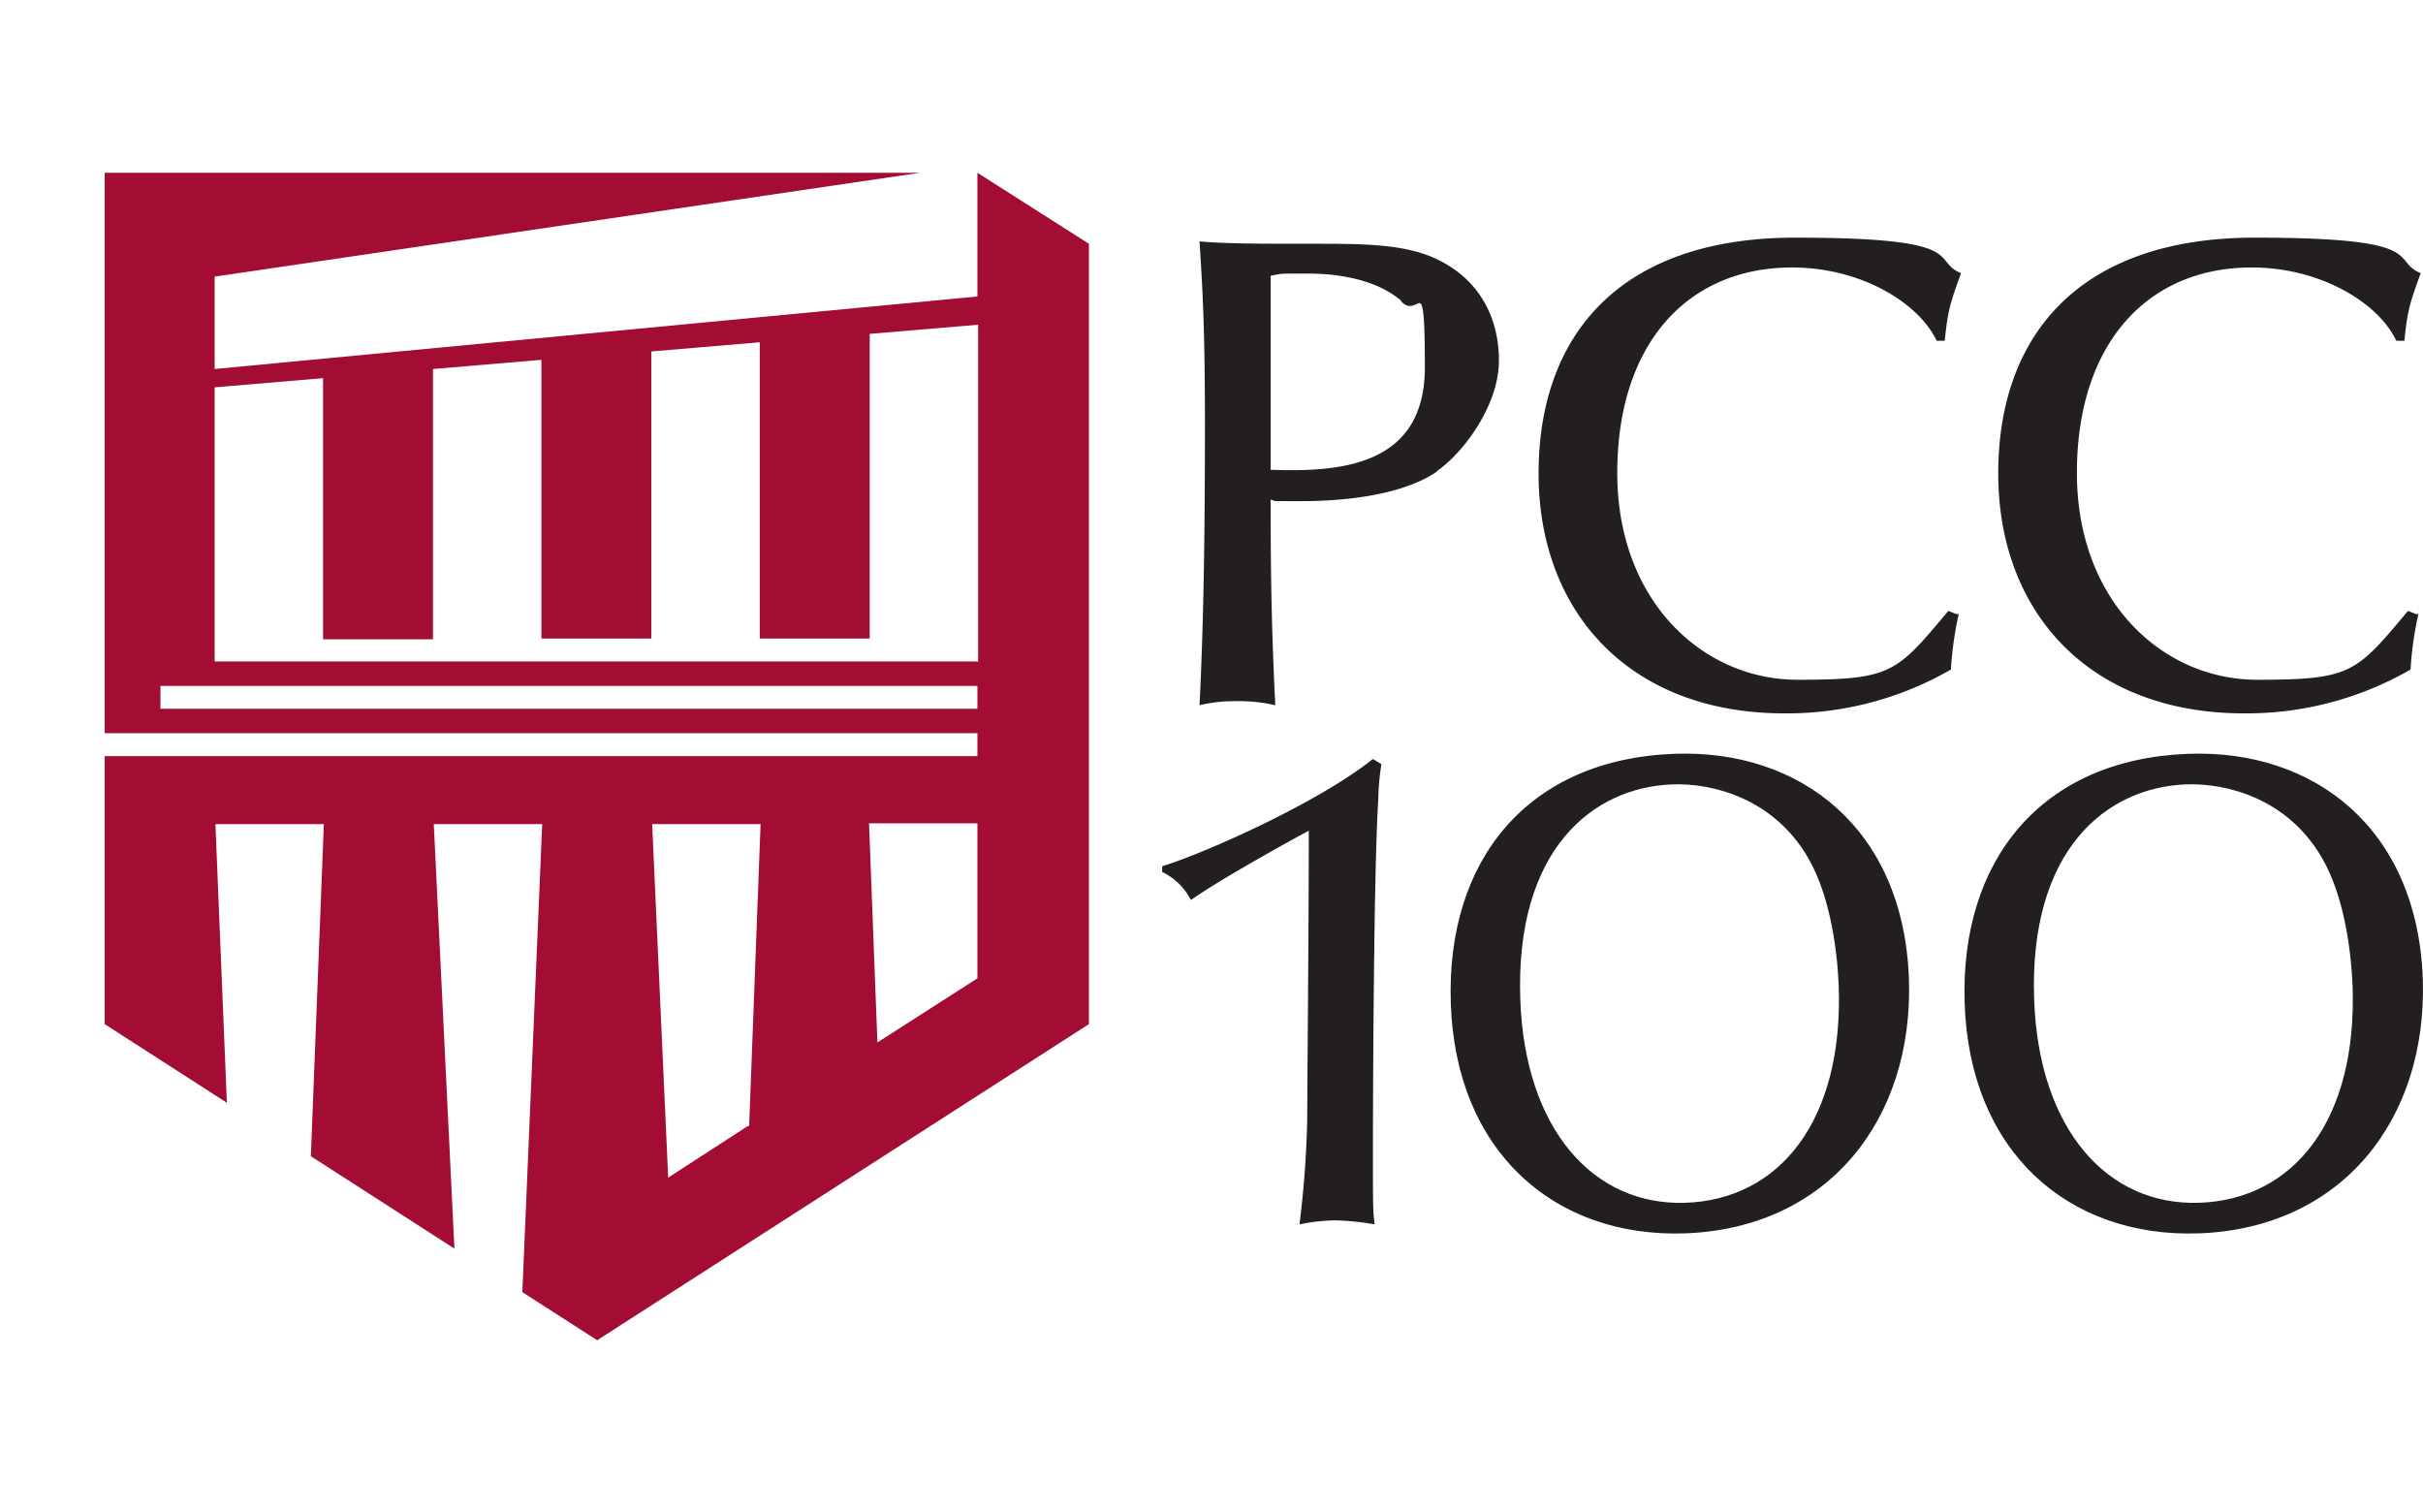
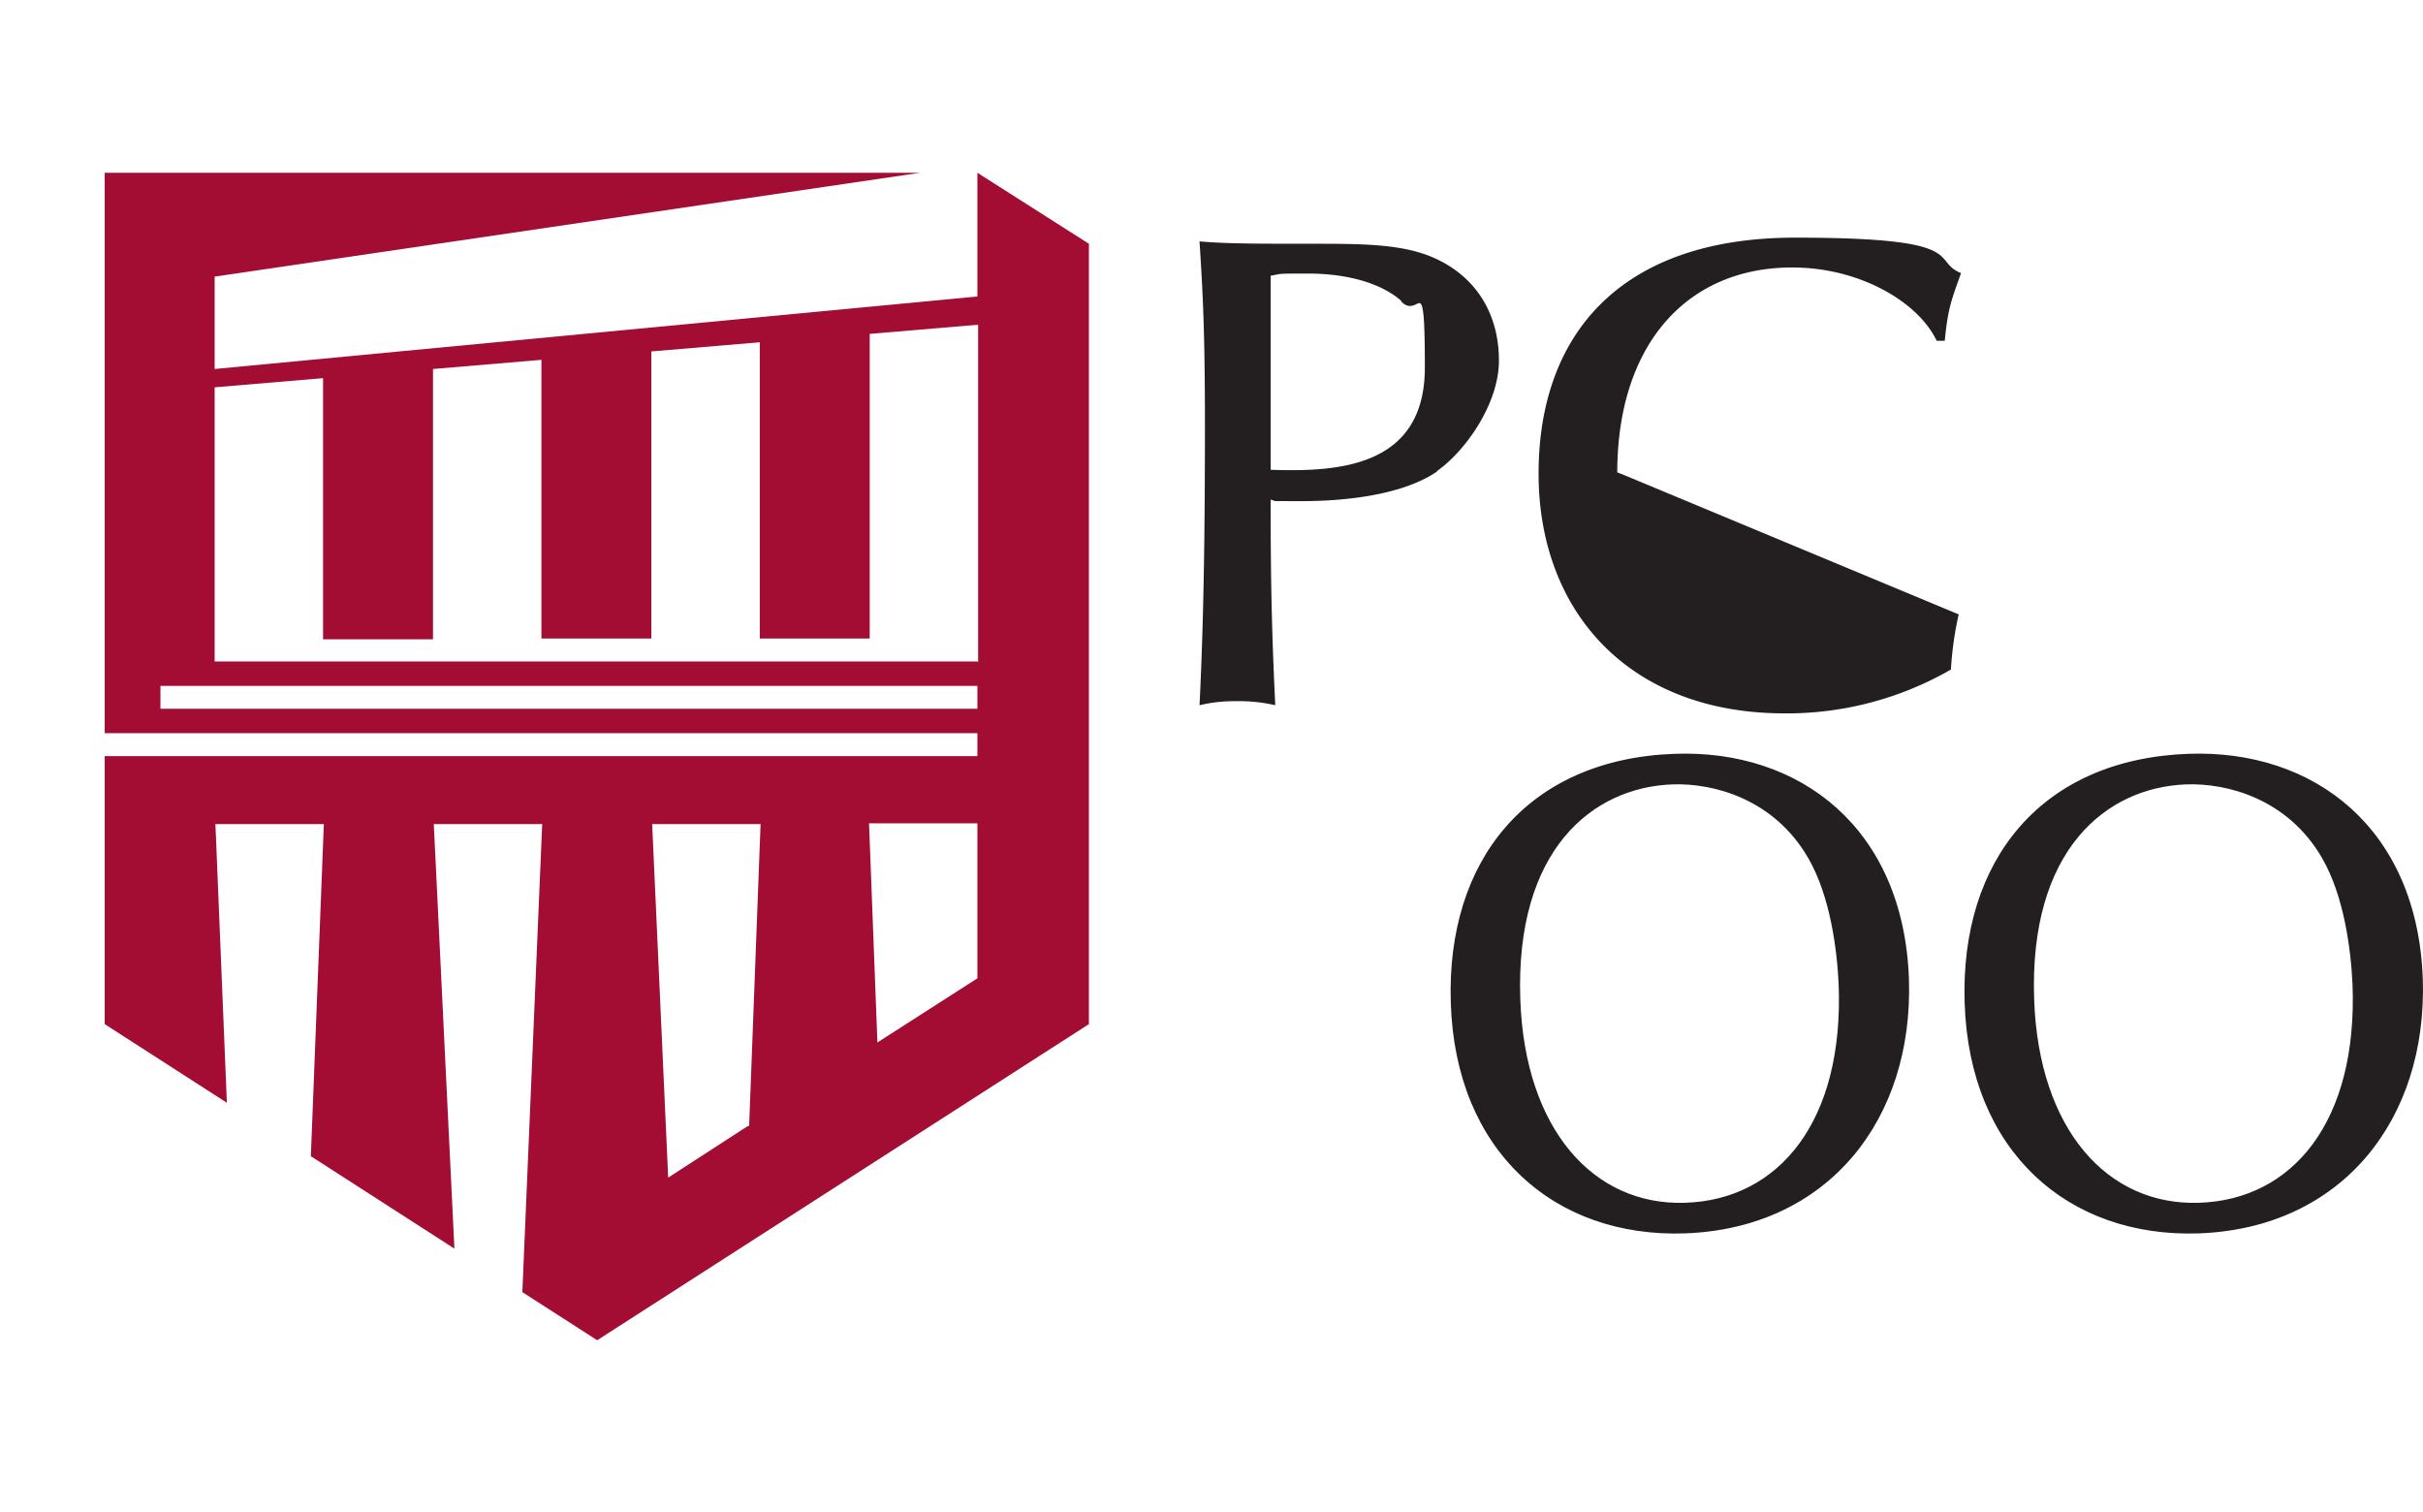
<svg xmlns="http://www.w3.org/2000/svg" width="462.833" height="288.9" viewBox="0 0 462.833 288.9">
  <g id="Group_3" data-name="Group 3" transform="translate(-640 -276)">
    <rect id="Rectangle_1" data-name="Rectangle 1" width="462.7" height="288.9" transform="translate(640 276)" fill="none" />
    <g id="pcc-100" transform="translate(660 309)">
      <g id="Group_1" data-name="Group 1" transform="translate(209.29 12.543)">
        <path id="Path_1" data-name="Path 1" d="M188.275,53c-6.709,4.375-17.647,5.4-25.377,5.4s-4.084,0-6.126-.292c0,17.647.292,26.836.875,39.233a30.8,30.8,0,0,0-7.438-.729,28.369,28.369,0,0,0-6.709.729c.875-17.793,1.021-35.878,1.021-53.818S144.083,18.288,143.5,9.1c4.959.438,11.23.438,21.148.438s17.793,0,23.919,2.917C196.3,16.1,200.38,23.1,200.38,31.706s-7,17.939-12.251,21.294ZM182.3,20.476c-4.375-4.084-11.668-5.542-18.085-5.542s-4.959,0-7.438.438V52.708c12.689.438,29.753-.292,29.753-19.689s-1.167-9.48-4.375-12.543Z" transform="translate(-143.5 -8.371)" fill="#231f20" stroke="#231f20" stroke-miterlimit="10" stroke-width="0.3" />
-         <path id="Path_2" data-name="Path 2" d="M267.824,80.5a64.848,64.848,0,0,0-1.458,10.355,62.571,62.571,0,0,1-31.649,8.313c-29.607,0-46.817-19.4-46.817-45.65S203.214,8.6,236.759,8.6s25.669,4.23,31.5,6.709c-1.9,5.25-2.479,6.855-3.063,12.689h-1.313c-3.5-7.292-14.585-14-27.711-14-20.127,0-33.545,14.731-33.545,39.379s16.481,39.67,34.566,39.67,18.96-1.313,28.878-13.126l1.458.583Z" transform="translate(-123.144 -8.6)" fill="#231f20" stroke="#231f20" stroke-miterlimit="10" stroke-width="0.3" />
-         <path id="Path_3" data-name="Path 3" d="M328.024,80.5a64.853,64.853,0,0,0-1.458,10.355,62.571,62.571,0,0,1-31.649,8.313c-29.607,0-46.817-19.4-46.817-45.65S263.414,8.6,296.959,8.6s25.669,4.23,31.5,6.709c-1.9,5.25-2.479,6.855-3.063,12.689h-1.313c-3.5-7.292-14.585-14-27.711-14-20.127,0-33.545,14.731-33.545,39.379s16.481,39.67,34.566,39.67,18.96-1.313,28.878-13.126l1.458.583Z" transform="translate(-95.544 -8.6)" fill="#231f20" stroke="#231f20" stroke-miterlimit="10" stroke-width="0.3" />
+         <path id="Path_2" data-name="Path 2" d="M267.824,80.5a64.848,64.848,0,0,0-1.458,10.355,62.571,62.571,0,0,1-31.649,8.313c-29.607,0-46.817-19.4-46.817-45.65S203.214,8.6,236.759,8.6s25.669,4.23,31.5,6.709c-1.9,5.25-2.479,6.855-3.063,12.689h-1.313c-3.5-7.292-14.585-14-27.711-14-20.127,0-33.545,14.731-33.545,39.379l1.458.583Z" transform="translate(-123.144 -8.6)" fill="#231f20" stroke="#231f20" stroke-miterlimit="10" stroke-width="0.3" />
      </g>
      <g id="Group_2" data-name="Group 2" transform="translate(202.144 111.099)">
-         <path id="Path_4" data-name="Path 4" d="M138.6,97.319c8.459-2.625,29.9-12.251,40.108-20.419l1.458.875a47.733,47.733,0,0,0-.583,6.563c-.875,13.855-1.021,56.3-1.021,67.09s0,11.522.292,14a49.109,49.109,0,0,0-7.292-.729,34.98,34.98,0,0,0-6.709.729,191.05,191.05,0,0,0,1.458-20.273c0-6.855.292-34.128.292-54.984-2.771,1.458-17.064,9.334-22.606,13.272a12.256,12.256,0,0,0-5.4-5.25Z" transform="translate(-138.6 -75.843)" fill="#231f20" stroke="#231f20" stroke-miterlimit="10" stroke-width="0.3" />
        <path id="Path_5" data-name="Path 5" d="M263.628,119.09c.875,26.69-15.314,47.4-42.587,48.421-24.94.875-43.754-15.606-44.629-43.9C175.536,96.484,191,77.232,219,76.211,242.917,75.336,262.607,90.359,263.628,119.09ZM221.04,161.969c18.085-.583,30.482-15.751,29.461-41.858-.292-6.563-1.6-16.918-5.834-24.211-6.563-11.376-18.231-14.439-26.107-14.147-15.314.583-30.19,12.543-29.169,41.275C190.267,147.822,203.393,162.553,221.04,161.969Z" transform="translate(-121.281 -76.175)" fill="#231f20" stroke="#231f20" stroke-miterlimit="10" stroke-width="0.3" />
        <path id="Path_6" data-name="Path 6" d="M330.928,119.09c.875,26.69-15.314,47.4-42.587,48.421-24.94.875-43.754-15.606-44.629-43.9-.875-27.128,14.585-46.379,42.587-47.4C310.217,75.336,329.907,90.359,330.928,119.09ZM288.34,161.969c18.085-.583,30.482-15.751,29.461-41.858-.292-6.563-1.6-16.918-5.834-24.211-6.563-11.376-18.231-14.439-26.107-14.147-15.314.583-30.19,12.543-29.169,41.275.875,24.794,14,39.525,31.649,38.941Z" transform="translate(-90.426 -76.175)" fill="#231f20" stroke="#231f20" stroke-miterlimit="10" stroke-width="0.3" />
      </g>
      <path id="Path_7" data-name="Path 7" d="M166.7,0V23.627L21,37.483V19.835L155.765,0H0V107.052H166.7v4.375H0v51.192l23.336,15.022-2.188-53.234h20.71l-2.479,63.443L66.8,205.5,62.86,124.407H83.57l-3.792,89.4L94.071,223,188,162.619V13.564ZM122.949,182.017l-15.314,9.918-3.063-67.527h20.71l-2.188,57.755ZM166.7,153.869,147.6,166.12l-1.6-41.858H166.7v29.607Zm0-51.484H10.647V98.009H166.7Zm0-9.043H21V40.983l20.71-1.75v49.88h21V37.483l20.71-1.75V88.967h21V34.128l20.71-1.75V88.967h21V30.774l20.71-1.75V93.488Z" fill="#a30c33" />
    </g>
  </g>
</svg>